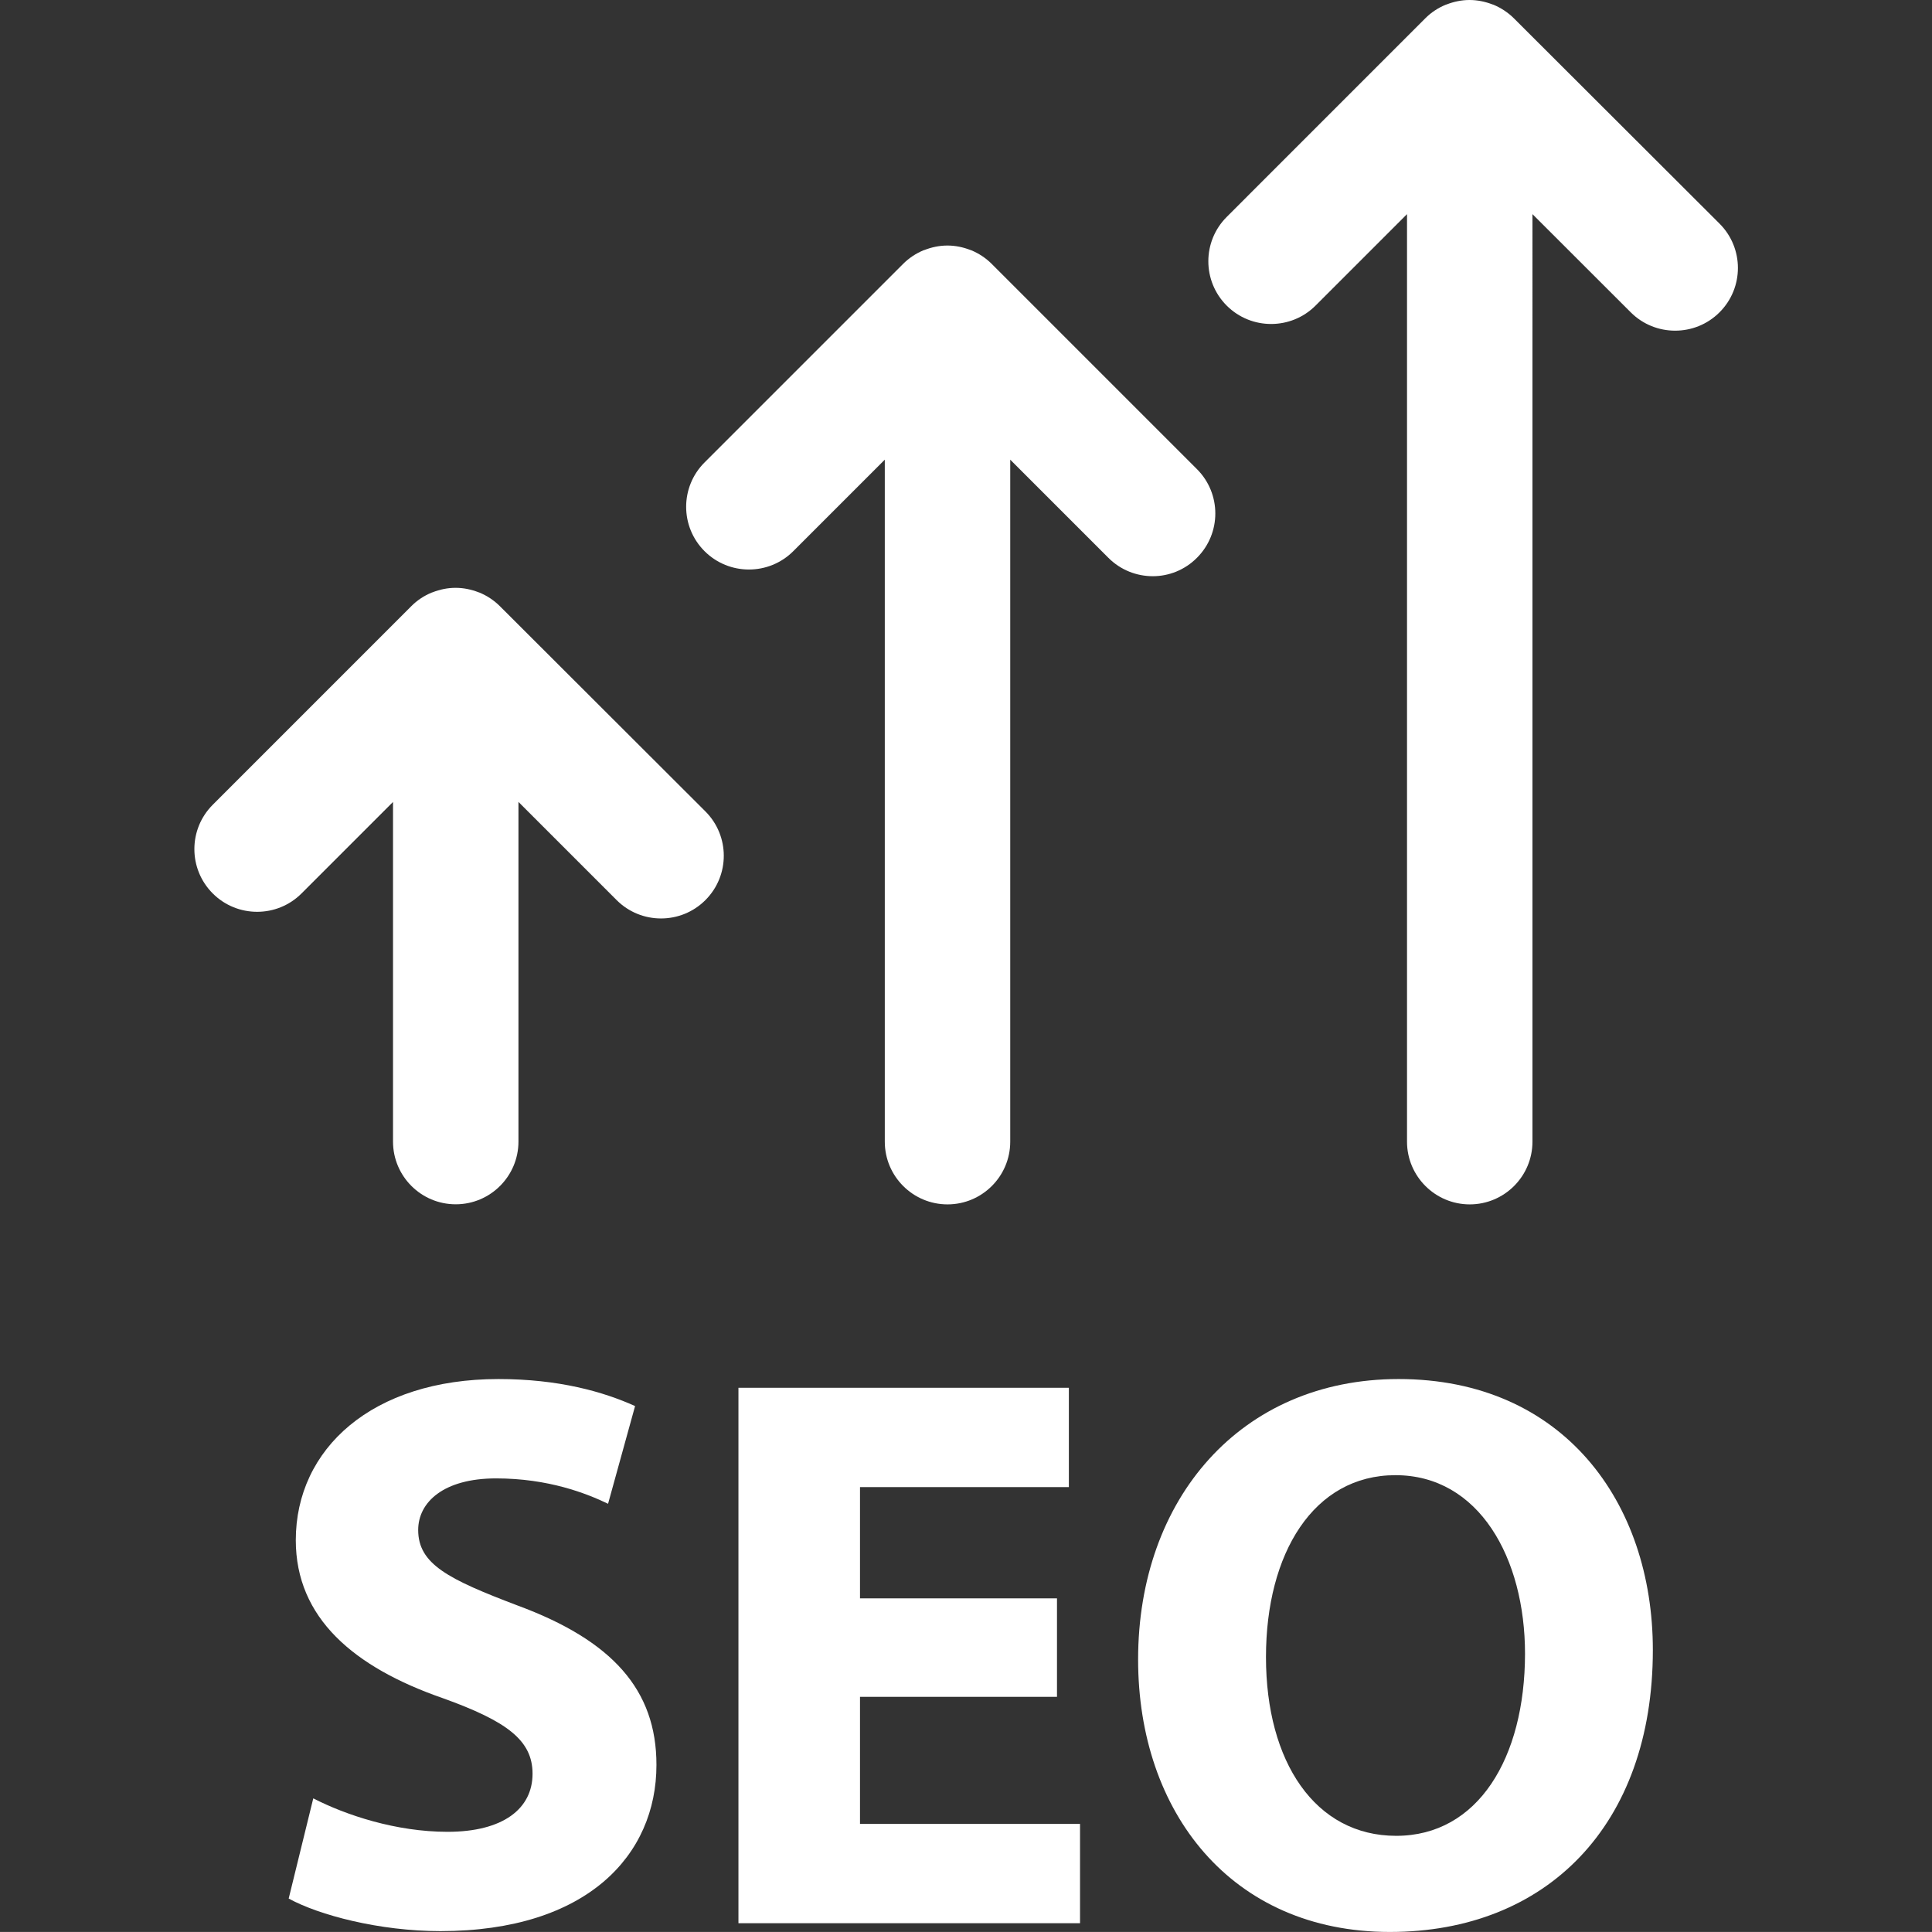
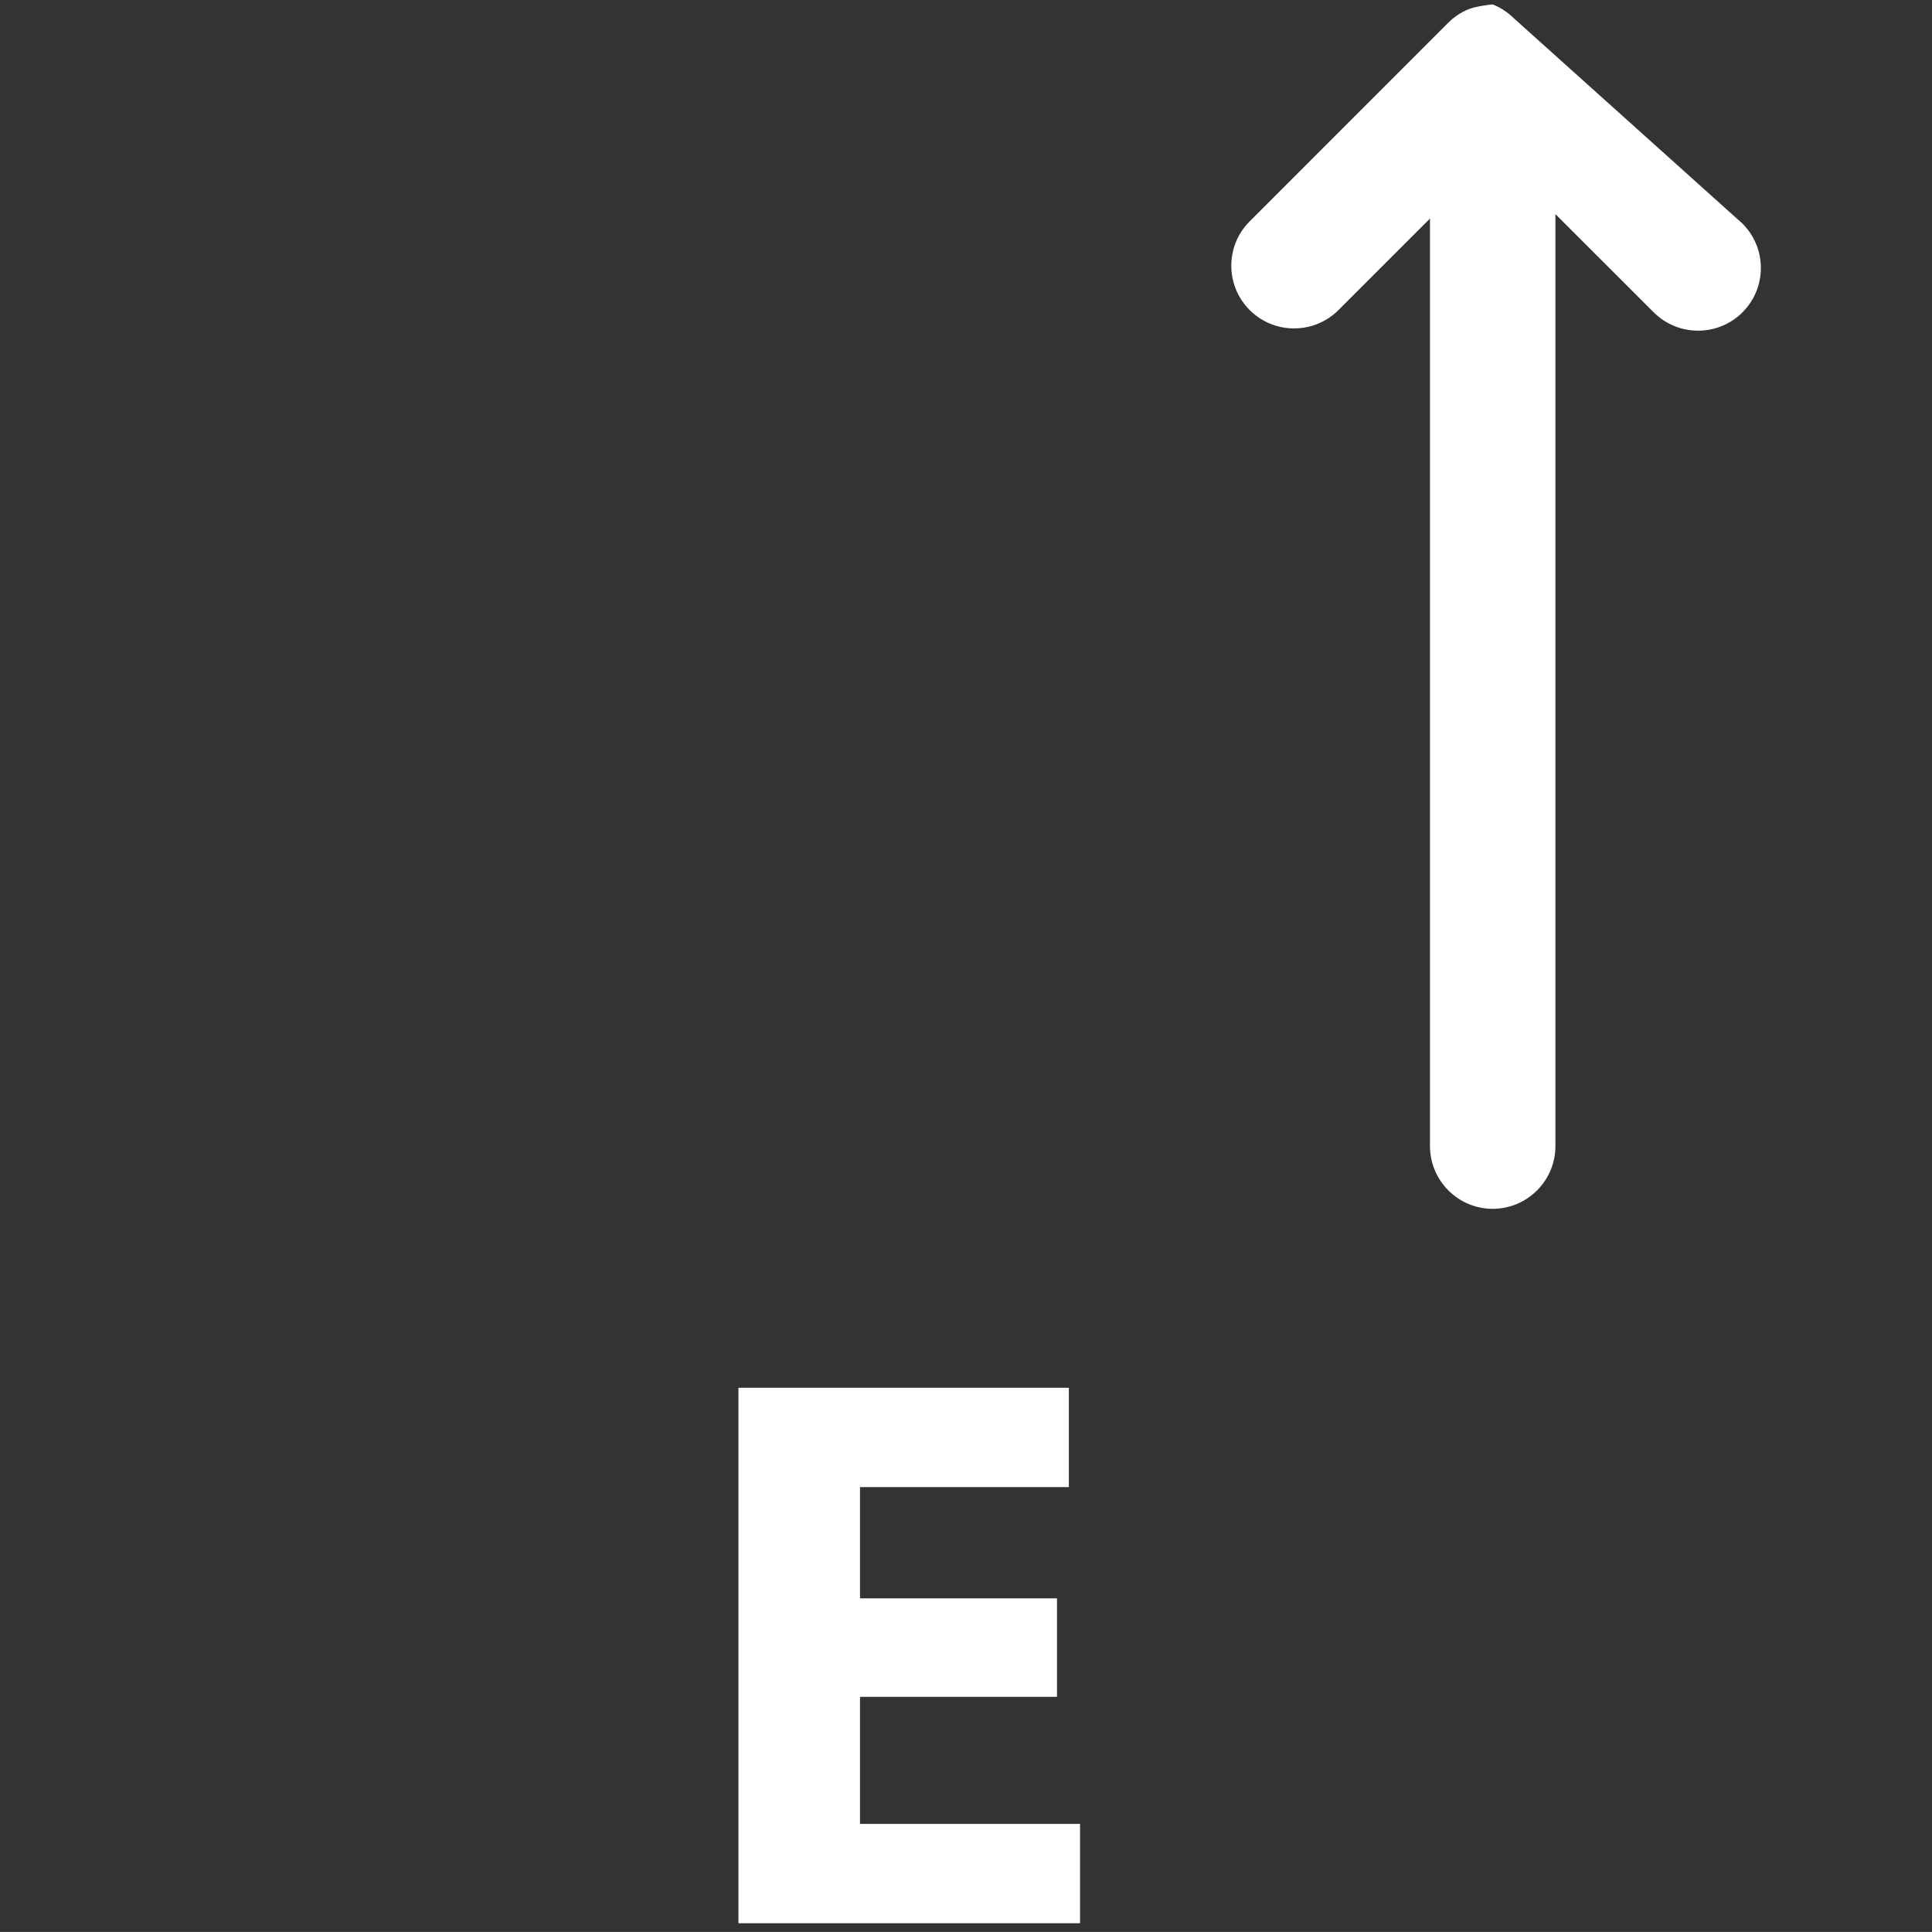
<svg xmlns="http://www.w3.org/2000/svg" version="1.1" id="Capa_1" x="0px" y="0px" width="46.204px" height="46.203px" viewBox="0 0 46.204 46.203" enable-background="new 0 0 46.204 46.203" xml:space="preserve">
  <rect x="0" y="0" width="46.204" height="46.203" fill="#333333" stroke="none" />
  <g>
    <g>
-       <path fill="#FFFFFF" d="M11.955,14.497c-0.139-0.139-0.306-0.25-0.49-0.326c-0.008-0.003-0.016-0.004-0.022-0.007    c-0.17-0.066-0.354-0.106-0.548-0.106c-0.192,0-0.377,0.04-0.547,0.106c-0.008,0.003-0.016,0.004-0.022,0.007    c-0.186,0.076-0.353,0.188-0.49,0.326l-4.748,4.749c-0.586,0.586-0.586,1.535,0,2.121c0.293,0.293,0.677,0.439,1.062,0.439    c0.384,0,0.768-0.146,1.061-0.439l2.188-2.188v8.122c0,0.828,0.672,1.5,1.5,1.5c0.827,0,1.5-0.672,1.5-1.5v-8.123l2.348,2.348    c0.293,0.293,0.677,0.439,1.061,0.439c0.385,0,0.769-0.146,1.062-0.439c0.586-0.586,0.586-1.535,0-2.121L11.955,14.497z" />
-       <path fill="#FFFFFF" d="M28.625,13.34c0.586-0.586,0.586-1.535,0-2.121l-4.908-4.908c-0.139-0.139-0.306-0.25-0.49-0.326    c-0.008-0.003-0.016-0.004-0.022-0.007c-0.17-0.066-0.354-0.106-0.547-0.106c-0.193,0-0.377,0.04-0.547,0.106    c-0.009,0.003-0.017,0.004-0.023,0.007c-0.185,0.076-0.352,0.188-0.49,0.326l-4.749,4.749c-0.586,0.586-0.586,1.535,0,2.121    c0.293,0.293,0.678,0.439,1.062,0.439c0.384,0,0.768-0.146,1.061-0.439l2.188-2.188v16.31c0,0.827,0.672,1.5,1.5,1.5    c0.828,0,1.5-0.673,1.5-1.5v-16.31l2.348,2.348c0.293,0.293,0.677,0.439,1.062,0.439C27.952,13.78,28.333,13.633,28.625,13.34z" />
-       <path fill="#FFFFFF" d="M36.206,0.439c-0.14-0.139-0.307-0.25-0.49-0.326C35.708,0.11,35.7,0.109,35.693,0.106    C35.522,0.04,35.336,0,35.144,0s-0.377,0.04-0.547,0.106c-0.009,0.003-0.017,0.004-0.022,0.007    c-0.186,0.076-0.353,0.188-0.49,0.326l-4.748,4.749c-0.586,0.586-0.586,1.535,0,2.121c0.293,0.293,0.677,0.439,1.062,0.439    c0.384,0,0.769-0.146,1.062-0.439l2.188-2.188v22.182c0,0.827,0.673,1.5,1.5,1.5c0.828,0,1.5-0.673,1.5-1.5V5.121l2.35,2.348    c0.293,0.293,0.678,0.439,1.062,0.439c0.385,0,0.769-0.146,1.062-0.439c0.586-0.586,0.586-1.535,0-2.121L36.206,0.439z" />
-       <path fill="#FFFFFF" d="M12.376,38.395c-1.652-0.627-2.375-0.988-2.375-1.805c0-0.665,0.608-1.234,1.862-1.234    c1.254,0,2.165,0.36,2.679,0.607l0.646-2.337c-0.761-0.343-1.823-0.646-3.269-0.646c-3.021,0-4.845,1.67-4.845,3.854    c0,1.86,1.388,3.039,3.516,3.778c1.538,0.553,2.146,1.009,2.146,1.807c0,0.836-0.703,1.389-2.033,1.389    c-1.234,0-2.432-0.4-3.211-0.8l-0.588,2.396c0.722,0.396,2.166,0.779,3.628,0.779c3.515,0,5.167-1.824,5.167-3.973    C15.701,40.408,14.637,39.23,12.376,38.395z" />
+       <path fill="#FFFFFF" d="M36.206,0.439c-0.14-0.139-0.307-0.25-0.49-0.326C35.708,0.11,35.7,0.109,35.693,0.106    s-0.377,0.04-0.547,0.106c-0.009,0.003-0.017,0.004-0.022,0.007    c-0.186,0.076-0.353,0.188-0.49,0.326l-4.748,4.749c-0.586,0.586-0.586,1.535,0,2.121c0.293,0.293,0.677,0.439,1.062,0.439    c0.384,0,0.769-0.146,1.062-0.439l2.188-2.188v22.182c0,0.827,0.673,1.5,1.5,1.5c0.828,0,1.5-0.673,1.5-1.5V5.121l2.35,2.348    c0.293,0.293,0.678,0.439,1.062,0.439c0.385,0,0.769-0.146,1.062-0.439c0.586-0.586,0.586-1.535,0-2.121L36.206,0.439z" />
      <polygon fill="#FFFFFF" points="20.567,40.58 25.278,40.58 25.278,38.225 20.567,38.225 20.567,35.564 25.562,35.564     25.562,33.189 17.66,33.189 17.66,45.994 25.829,45.994 25.829,43.619 20.567,43.619   " />
-       <path fill="#FFFFFF" d="M33.448,32.98c-3.779,0-6.23,2.869-6.23,6.707c0,3.646,2.225,6.516,6.021,6.516    c3.743,0,6.289-2.547,6.289-6.744C39.528,35.925,37.379,32.98,33.448,32.98z M33.39,43.904c-1.938,0-3.114-1.768-3.114-4.274    c0-2.487,1.141-4.351,3.096-4.351c1.996,0,3.099,1.977,3.099,4.273C36.467,42.043,35.347,43.904,33.39,43.904z" />
    </g>
  </g>
</svg>